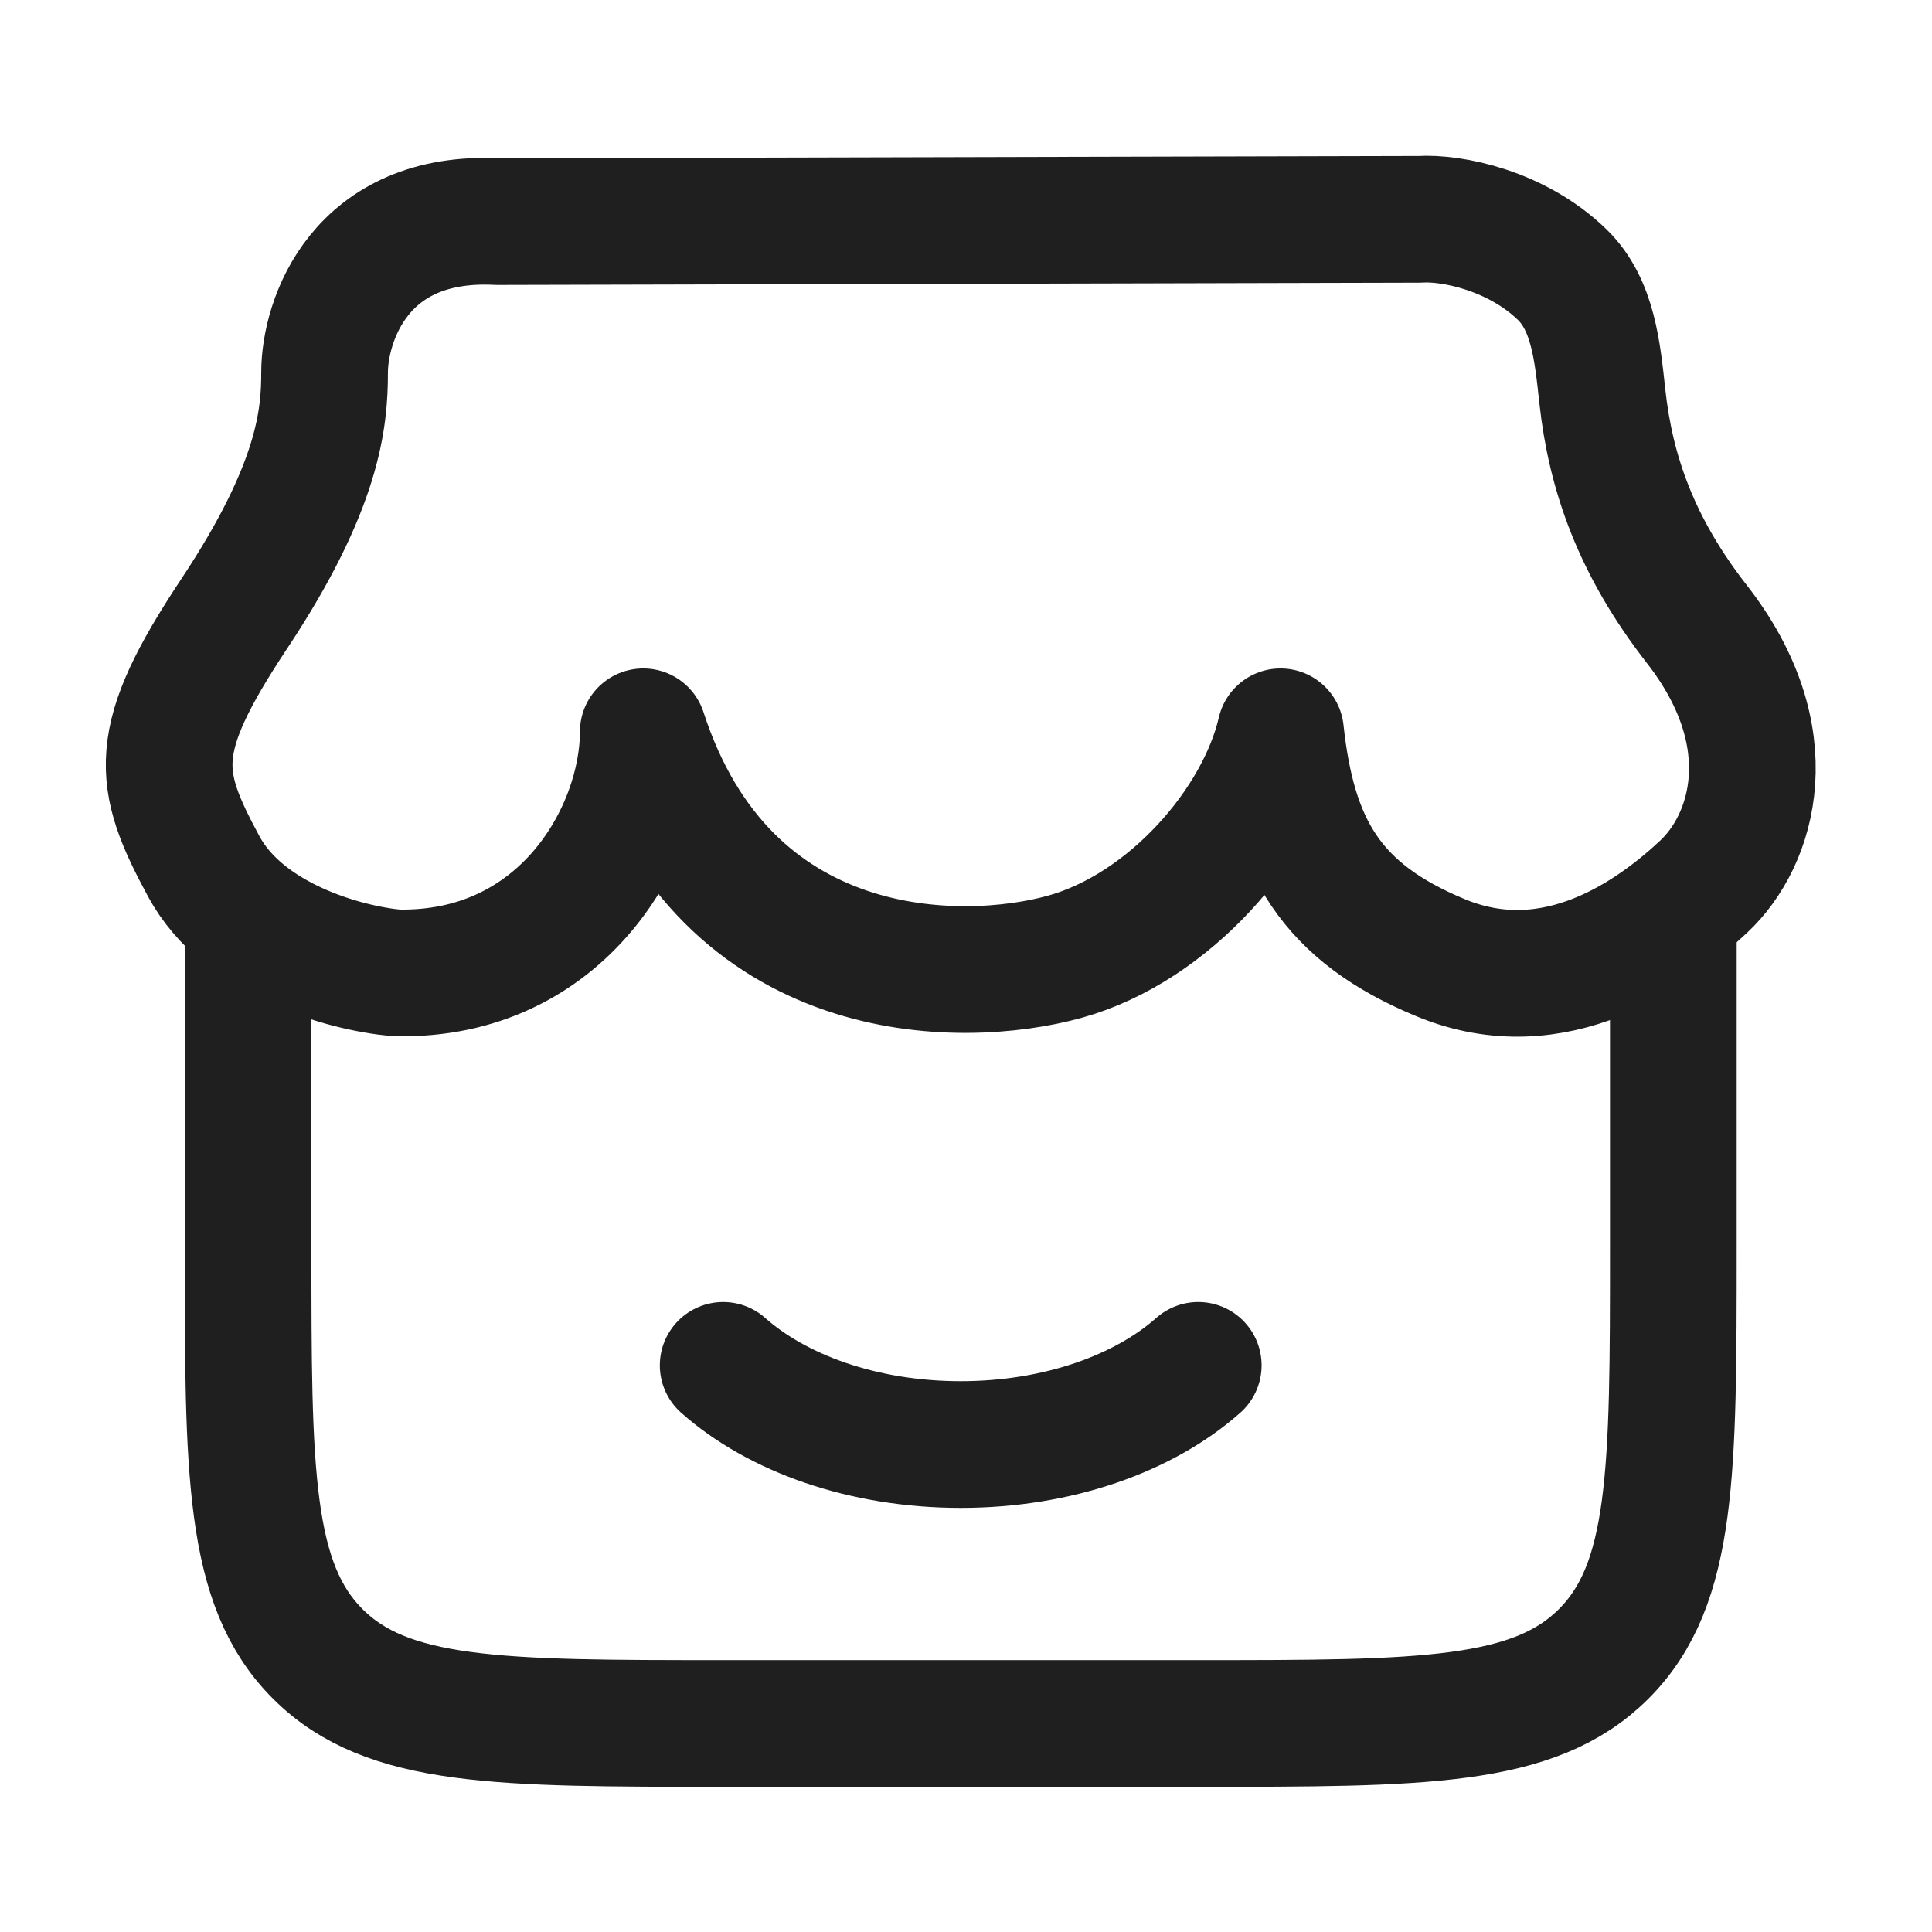
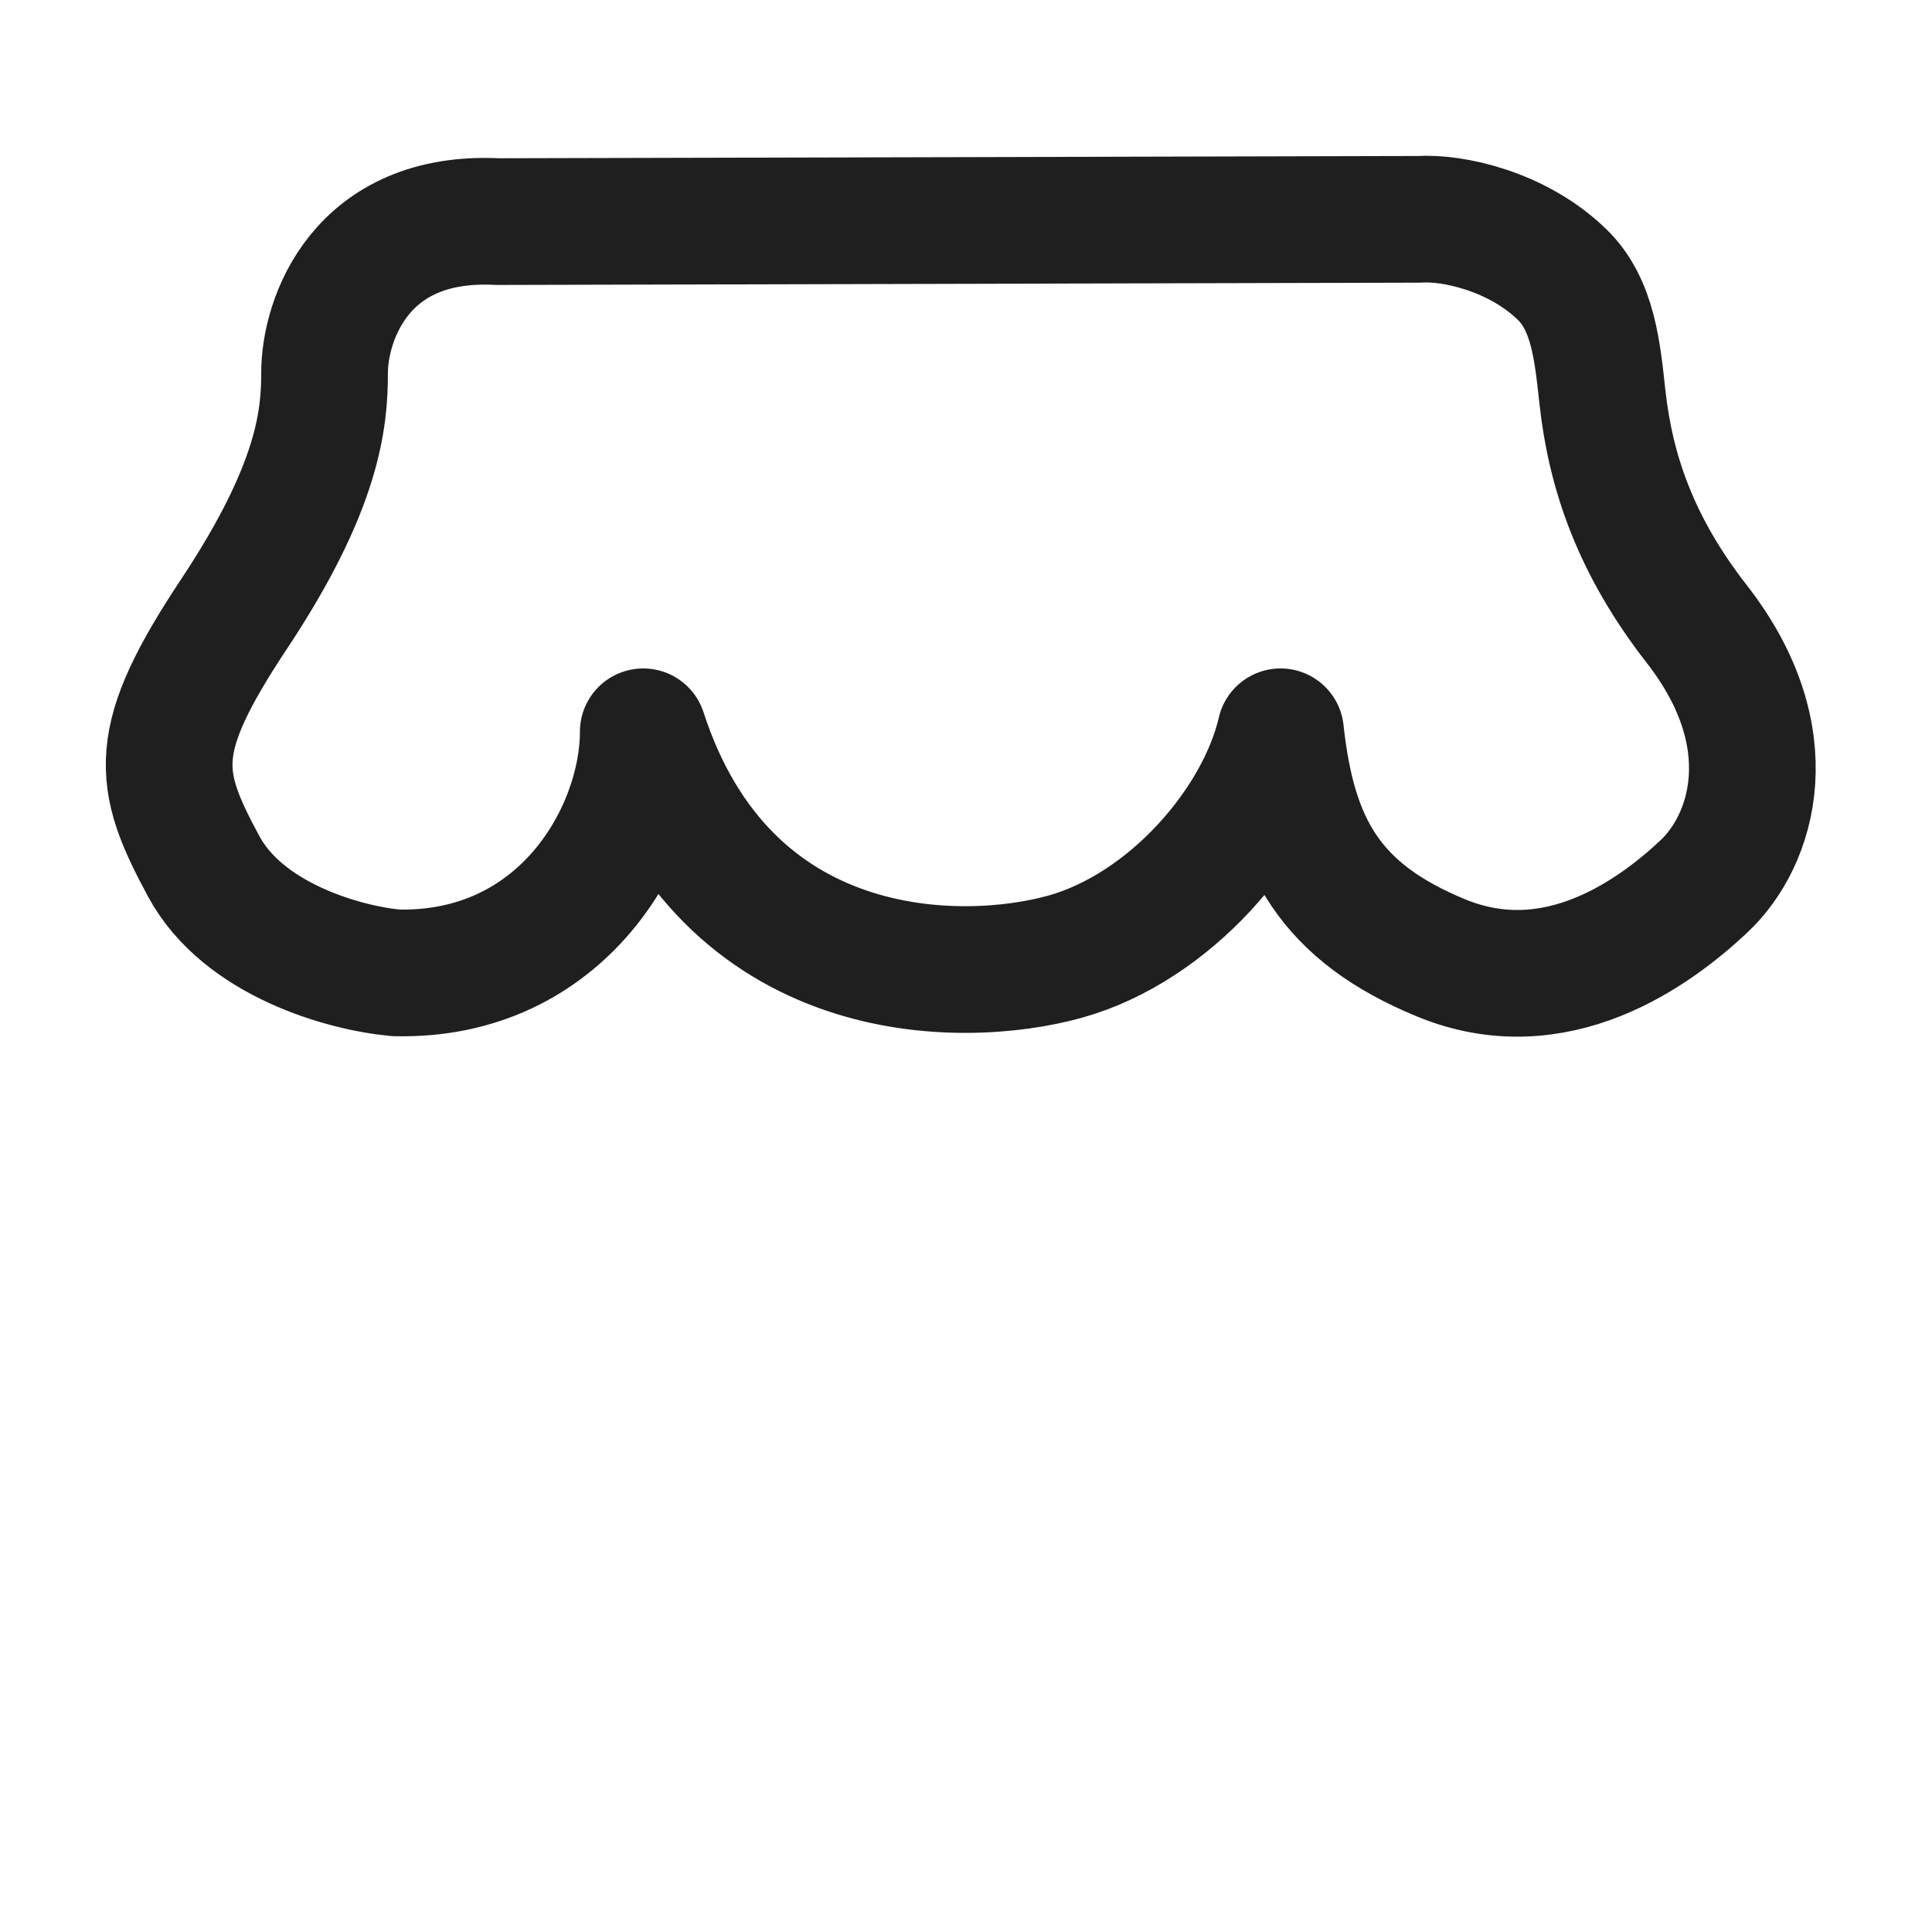
<svg xmlns="http://www.w3.org/2000/svg" width="61" height="61" viewBox="0 0 61 61" fill="none">
-   <path d="M7.833 28.135V39.398C7.833 46.478 7.833 50.018 10.03 52.217C12.226 54.416 15.762 54.416 22.833 54.416H37.833C44.904 54.416 48.439 54.416 50.636 52.217C52.833 50.018 52.833 46.478 52.833 39.398V28.135" stroke="#1F1F1F" stroke-width="4" />
-   <path d="M37.833 43.109C36.123 44.627 33.4 45.609 30.333 45.609C27.266 45.609 24.543 44.627 22.833 43.109" stroke="#1F1F1F" stroke-width="4" stroke-linecap="round" />
  <path d="M44.823 6.925L15.708 6.997C11.363 6.774 10.248 10.124 10.248 11.762C10.248 13.226 10.06 15.362 7.397 19.375C4.733 23.389 4.933 24.581 6.435 27.359C7.682 29.665 10.852 30.566 12.505 30.717C17.756 30.837 20.31 26.297 20.31 23.105C22.915 31.124 30.322 31.124 33.623 30.207C36.93 29.288 39.763 26 40.431 23.105C40.821 26.703 42.004 28.802 45.499 30.244C49.12 31.738 52.233 29.455 53.795 27.991C55.358 26.527 56.36 23.277 53.575 19.706C51.655 17.242 50.854 14.922 50.592 12.517C50.439 11.123 50.305 9.626 49.326 8.673C47.895 7.28 45.842 6.858 44.823 6.925Z" stroke="#1F1F1F" stroke-width="4" stroke-linecap="round" stroke-linejoin="round" />
</svg>